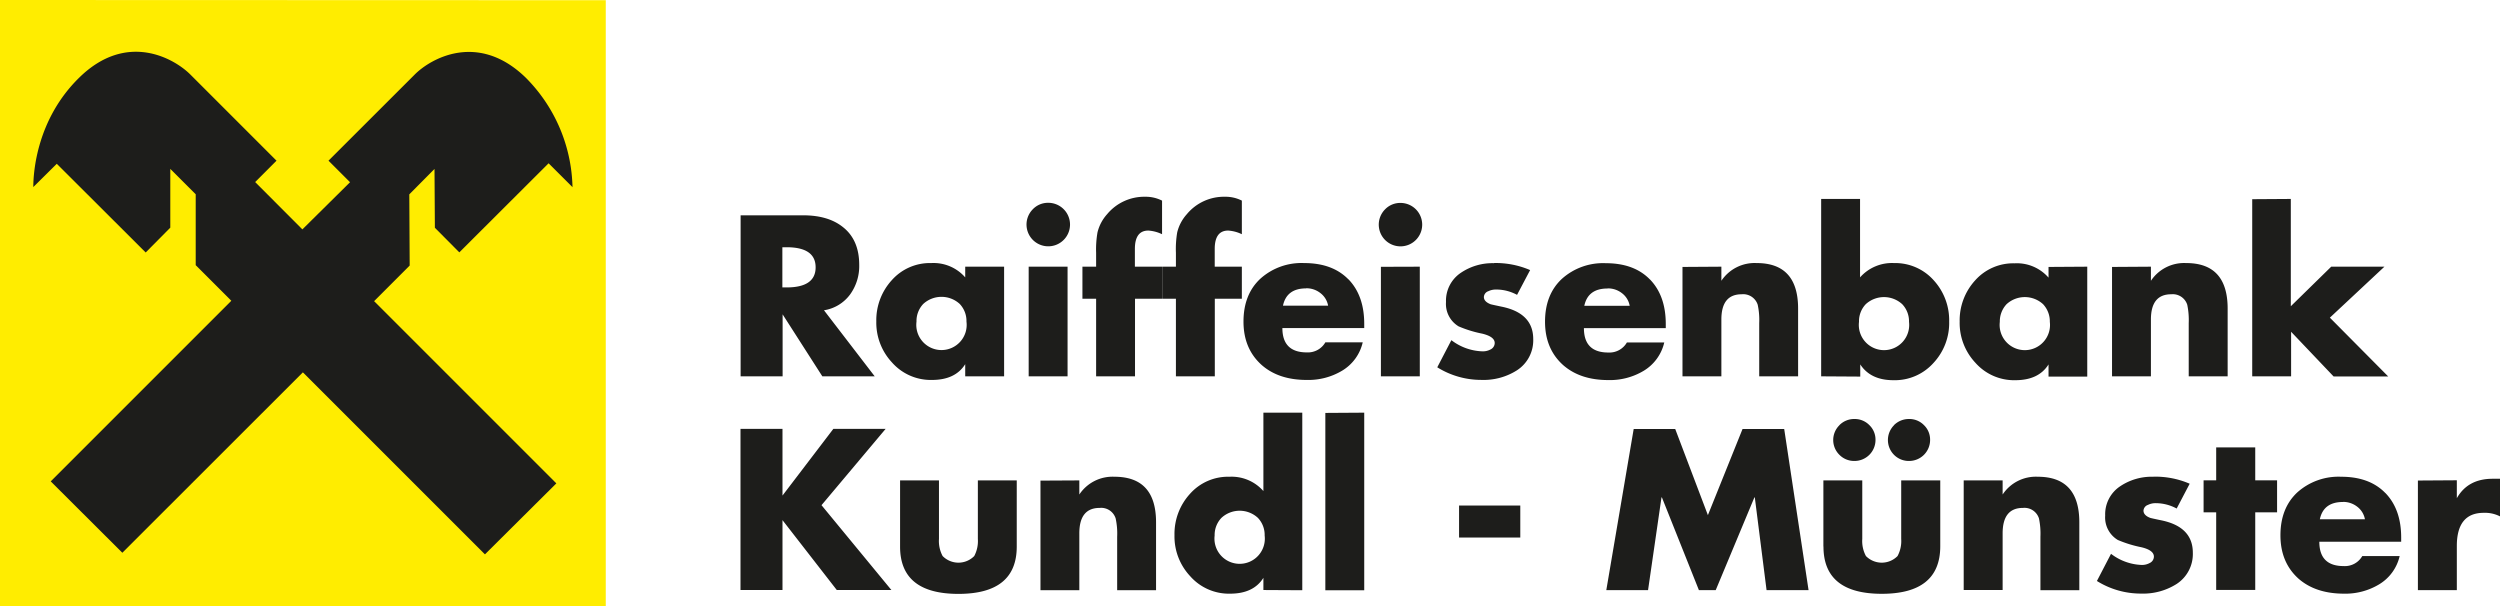
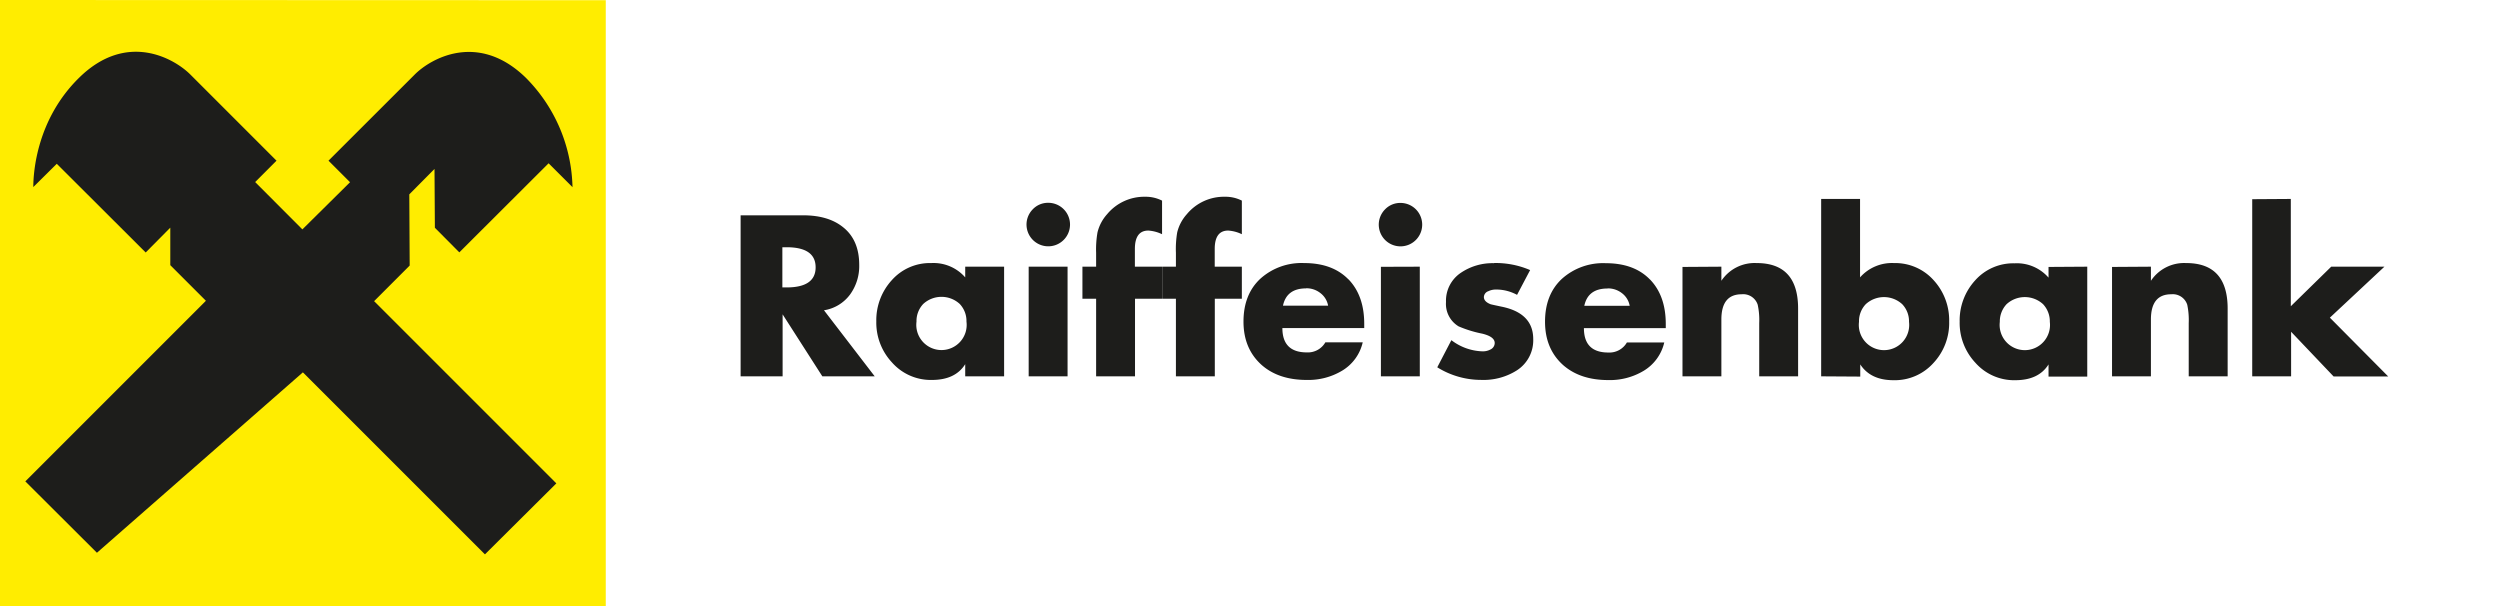
<svg xmlns="http://www.w3.org/2000/svg" id="Ebene_1" data-name="Ebene 1" viewBox="0 0 595.28 144.29">
  <defs>
    <style>.cls-1{fill:none;}.cls-2{clip-path:url(#clip-path);}.cls-3{fill:#ffed00;}.cls-4,.cls-5{fill:#1d1d1b;}.cls-4{fill-rule:evenodd;}</style>
    <clipPath id="clip-path">
      <rect class="cls-1" width="144.24" height="144.29" />
    </clipPath>
  </defs>
  <g class="cls-2">
    <polygon class="cls-3" points="0 0 0 144.29 144.24 144.29 144.24 0.05 0 0" />
  </g>
  <rect class="cls-3" x="4.17" y="4.22" width="135.9" height="135.9" />
-   <path class="cls-4" d="M72.12,88.66,115.47,132l17-16.9L89.08,71.71l8.47-8.48-.09-16.95,6-6.05.09,14,5.82,5.86,21.26-21.21,5.69,5.68a38.07,38.07,0,0,0-11.14-26.07c-11.32-11-22.63-4.59-26.48-.69L78.22,38.26l5.13,5.13L72,54.62,60.76,43.35l5.08-5.09L45.36,17.78c-3.89-3.9-15.21-10.36-26.48.69C8.8,28.32,7.93,40.87,7.93,44.54L13.52,39,34.69,60.12l5.86-5.91v-14l6.05,6.05V63.14l8.48,8.48-43,43,17.05,17Z" />
-   <path class="cls-5" d="M186.32,118V102.12h-10v38.37h10V123.85l12.93,16.64h13l-16.64-20.2,15.27-18.17H198.43L186.32,118Zm28,12.16q0,11.25,13.89,11.25t13.89-11.25V114.39h-9.26v13.94a7.63,7.63,0,0,1-.86,4.07,5.28,5.28,0,0,1-7.53,0,7.53,7.53,0,0,1-.87-4.07V114.39h-9.26v15.72Zm33.43-15.72v26.1H257V127q0-6.06,4.84-6.06a3.61,3.61,0,0,1,3.81,2.5,17,17,0,0,1,.36,4.37v12.72h9.26V124.36q0-10.83-9.88-10.84a9.49,9.49,0,0,0-8.39,4.23v-3.36Zm62.34,26.1V98.26h-9.26v18.67a10.08,10.08,0,0,0-8.09-3.41,12.11,12.11,0,0,0-9.39,4.07,14.13,14.13,0,0,0-3.69,9.83,13.83,13.83,0,0,0,3.73,9.77,12.29,12.29,0,0,0,9.51,4.17q5.58,0,7.93-3.77v2.9Zm-10.56-17.22a5.89,5.89,0,0,1,1.6,4.2,6,6,0,1,1-11.91,0,5.89,5.89,0,0,1,1.61-4.2,6.39,6.39,0,0,1,8.7,0Zm16.05-25v42.23h9.26V98.26ZM347.42,128H362v-7.63H347.42V128Zm45,12.52,3.2-22.08h.1l8.81,22.08h4l9.21-22.08h.1l2.8,22.08h10l-5.8-38.37h-9.92l-8.25,20.51-7.78-20.51H389l-6.52,38.37Zm41.77-10.38q0,11.25,13.89,11.25T462,130.11V114.39H452.7v13.94a7.53,7.53,0,0,1-.87,4.07,5.28,5.28,0,0,1-7.53,0,7.53,7.53,0,0,1-.87-4.07V114.39h-9.26v15.72ZM438,101.24a4.94,4.94,0,0,0,0,7.07,4.92,4.92,0,0,0,3.58,1.45,5,5,0,0,0,5-5,4.78,4.78,0,0,0-1.46-3.53,4.85,4.85,0,0,0-3.55-1.46,4.93,4.93,0,0,0-3.58,1.46Zm13,0a5,5,0,0,0,0,7.07,4.94,4.94,0,0,0,3.58,1.45,5,5,0,0,0,5-5,4.78,4.78,0,0,0-1.46-3.53,4.85,4.85,0,0,0-3.56-1.46,5,5,0,0,0-3.58,1.46Zm16.58,13.15v26.1h9.27V127q0-6.06,4.83-6.06a3.62,3.62,0,0,1,3.82,2.5,17.65,17.65,0,0,1,.35,4.37v12.72h9.26V124.36q0-10.83-9.87-10.84a9.48,9.48,0,0,0-8.39,4.23v-3.36Zm45.19-.87a13.47,13.47,0,0,0-7.89,2.24,8,8,0,0,0-3.61,7,6.24,6.24,0,0,0,3,5.81,28.45,28.45,0,0,0,5.6,1.73c2,.47,3,1.22,3,2.24a1.7,1.7,0,0,1-1,1.52,3.78,3.78,0,0,1-1.89.46,12.72,12.72,0,0,1-7.32-2.65l-3.36,6.47a19.73,19.73,0,0,0,10.53,3,14.89,14.89,0,0,0,8.45-2.29,8.51,8.51,0,0,0,3.86-7.43q0-6.21-7.58-7.74c-1.46-.3-2.3-.49-2.54-.56-1.09-.4-1.63-1-1.63-1.73a1.55,1.55,0,0,1,1.07-1.37,4,4,0,0,1,1.83-.41,10.5,10.5,0,0,1,5,1.28l3.1-5.91a20.69,20.69,0,0,0-8.6-1.68ZM542.2,122v-7.63H537v-7.84H527.7v7.84h-3V122h3v18.47H537V122Zm15.68-2.49a5.41,5.41,0,0,1,3.4,1.14,4.84,4.84,0,0,1,1.84,3H552.38q.87-4.12,5.5-4.12ZM568,117.42q-3.76-3.9-10.53-3.9A14.7,14.7,0,0,0,547,117.26q-4,3.75-4,10.21t4.32,10.33q4.07,3.55,10.79,3.56a15.58,15.58,0,0,0,8.34-2.19,10.63,10.63,0,0,0,4.94-6.77h-8.9a4.78,4.78,0,0,1-4.43,2.39q-5.81,0-5.8-5.8h19.49v-1q0-6.72-3.77-10.61Zm7.73-3v26.1H585V130q0-7.89,6.41-7.89a7.87,7.87,0,0,1,3.92.87V114h-1.8q-5.91,0-8.53,4.63v-4.27Z" />
+   <path class="cls-4" d="M72.12,88.66,115.47,132l17-16.9L89.08,71.71l8.47-8.48-.09-16.95,6-6.05.09,14,5.82,5.86,21.26-21.21,5.69,5.68a38.07,38.07,0,0,0-11.14-26.07c-11.32-11-22.63-4.59-26.48-.69L78.22,38.26l5.13,5.13L72,54.62,60.76,43.35l5.08-5.09L45.36,17.78c-3.89-3.9-15.21-10.36-26.48.69C8.8,28.32,7.93,40.87,7.93,44.54L13.52,39,34.69,60.12l5.86-5.91v-14V63.14l8.48,8.48-43,43,17.05,17Z" />
  <path class="cls-5" d="M202.45,70.07a11.51,11.51,0,0,0,2.14-7q0-5.9-3.82-8.95-3.51-2.85-9.51-2.85H176.35V89.61h10V74.85l9.46,14.76h12.47L196.2,73.88a9.53,9.53,0,0,0,6.25-3.81Zm-15.16-11.2q6.92,0,6.92,4.79c0,3.18-2.31,4.78-6.92,4.78h-1V58.87Zm41.24,13.51a5.9,5.9,0,0,1,1.6,4.2,6,6,0,1,1-11.9,0,5.9,5.9,0,0,1,1.6-4.2,6.42,6.42,0,0,1,8.7,0Zm1.3-8.88v2.55a10,10,0,0,0-8.09-3.41,12.13,12.13,0,0,0-9.39,4.07,14.11,14.11,0,0,0-3.69,9.82,13.88,13.88,0,0,0,3.73,9.77,12.32,12.32,0,0,0,9.51,4.17q5.58,0,7.93-3.76v2.9h9.26V63.5Zm15.11,0V89.61h9.26V63.5Zm1-13.69a5.18,5.18,0,1,0,3.66-1.52,5,5,0,0,0-3.66,1.52ZM276.7,71.14V63.5h-6.47V59.28q0-4.38,3.21-4.38a8.94,8.94,0,0,1,3.26.87v-8a8.6,8.6,0,0,0-4-.92A11.5,11.5,0,0,0,263.62,51a10,10,0,0,0-2.29,4.32A23.65,23.65,0,0,0,261,60.2v3.3h-3.26v7.64H261V89.61h9.26V71.14Zm19,0V63.5h-6.46V59.28q0-4.38,3.21-4.38a8.85,8.85,0,0,1,3.25.87v-8a8.54,8.54,0,0,0-4-.92A11.49,11.49,0,0,0,282.6,51a10,10,0,0,0-2.29,4.32A23.65,23.65,0,0,0,280,60.2v3.3h-3.26v7.64H280V89.61h9.26V71.14ZM311,68.64a5.36,5.36,0,0,1,3.41,1.15,4.82,4.82,0,0,1,1.83,3H305.49c.58-2.74,2.41-4.12,5.5-4.12Zm10.08-2.11q-3.78-3.89-10.54-3.89a14.63,14.63,0,0,0-10.45,3.74q-4,3.74-4,10.2t4.33,10.33q4.06,3.57,10.78,3.56a15.64,15.64,0,0,0,8.35-2.19,10.62,10.62,0,0,0,4.93-6.76h-8.9a4.8,4.8,0,0,1-4.43,2.39c-3.86,0-5.8-1.94-5.8-5.8h19.49v-1q0-6.72-3.76-10.61Zm7.73-3V89.61h9.26V63.5Zm1-13.69a5.17,5.17,0,1,0,3.66-1.52,5,5,0,0,0-3.66,1.52Zm26,12.83a13.4,13.4,0,0,0-7.89,2.24,8,8,0,0,0-3.61,7,6.23,6.23,0,0,0,3,5.8,27.75,27.75,0,0,0,5.6,1.73c2,.48,3,1.22,3,2.24a1.71,1.71,0,0,1-1,1.53,3.82,3.82,0,0,1-1.88.45A12.8,12.8,0,0,1,345.59,81l-3.36,6.46a19.79,19.79,0,0,0,10.54,3,14.78,14.78,0,0,0,8.44-2.29,8.49,8.49,0,0,0,3.87-7.43q0-6.21-7.58-7.73c-1.46-.31-2.31-.49-2.55-.56-1.08-.41-1.62-1-1.62-1.73a1.54,1.54,0,0,1,1.06-1.38,4.11,4.11,0,0,1,1.84-.4,10.42,10.42,0,0,1,5,1.27l3.11-5.9a20.72,20.72,0,0,0-8.6-1.68Zm27,6a5.38,5.38,0,0,1,3.41,1.15,4.82,4.82,0,0,1,1.83,3H377.24c.58-2.74,2.41-4.12,5.5-4.12Zm10.07-2.11q-3.76-3.89-10.53-3.89a14.65,14.65,0,0,0-10.46,3.74q-4,3.74-4,10.2t4.32,10.33q4.08,3.57,10.79,3.56a15.64,15.64,0,0,0,8.35-2.19,10.66,10.66,0,0,0,4.93-6.76h-8.9a4.8,4.8,0,0,1-4.43,2.39c-3.87,0-5.8-1.94-5.8-5.8h19.49v-1q0-6.72-3.77-10.61Zm7.74-3V89.61h9.26V76.07q0-6,4.83-6a3.62,3.62,0,0,1,3.82,2.49,17.16,17.16,0,0,1,.36,4.38V89.61h9.26V73.48q0-10.85-9.88-10.84a9.51,9.51,0,0,0-8.39,4.22V63.5Zm42.33,26.11v-2.9q2.46,3.77,7.93,3.76a12.35,12.35,0,0,0,9.56-4.17,13.92,13.92,0,0,0,3.68-9.77,14.09,14.09,0,0,0-3.61-9.77A12.27,12.27,0,0,0,451,62.64a10.14,10.14,0,0,0-8.1,3.41V47.37h-9.26V89.61Zm10-17.23a5.91,5.91,0,0,1,1.61,4.2,6,6,0,1,1-11.91,0,5.9,5.9,0,0,1,1.6-4.2,6.42,6.42,0,0,1,8.7,0Zm33.54,0a6,6,0,0,1,1.6,4.2,6,6,0,1,1-11.91,0,6,6,0,0,1,1.6-4.2,6.43,6.43,0,0,1,8.71,0Zm1.29-8.88v2.55a10,10,0,0,0-8.09-3.41,12.13,12.13,0,0,0-9.39,4.07,14.1,14.1,0,0,0-3.68,9.82,13.83,13.83,0,0,0,3.73,9.77,12.29,12.29,0,0,0,9.51,4.17c3.71,0,6.36-1.25,7.92-3.76v2.9H497V63.5Zm15.12,0V89.61h9.26V76.07q0-6,4.83-6a3.62,3.62,0,0,1,3.82,2.49,17.8,17.8,0,0,1,.35,4.38V89.61h9.27V73.48q0-10.85-9.88-10.84a9.5,9.5,0,0,0-8.39,4.22V63.5Zm33.38-16.13V89.61h9.26V79l10.12,10.64h13l-13.89-14L567.76,63.5H555.09l-9.62,9.42V47.37Z" />
</svg>